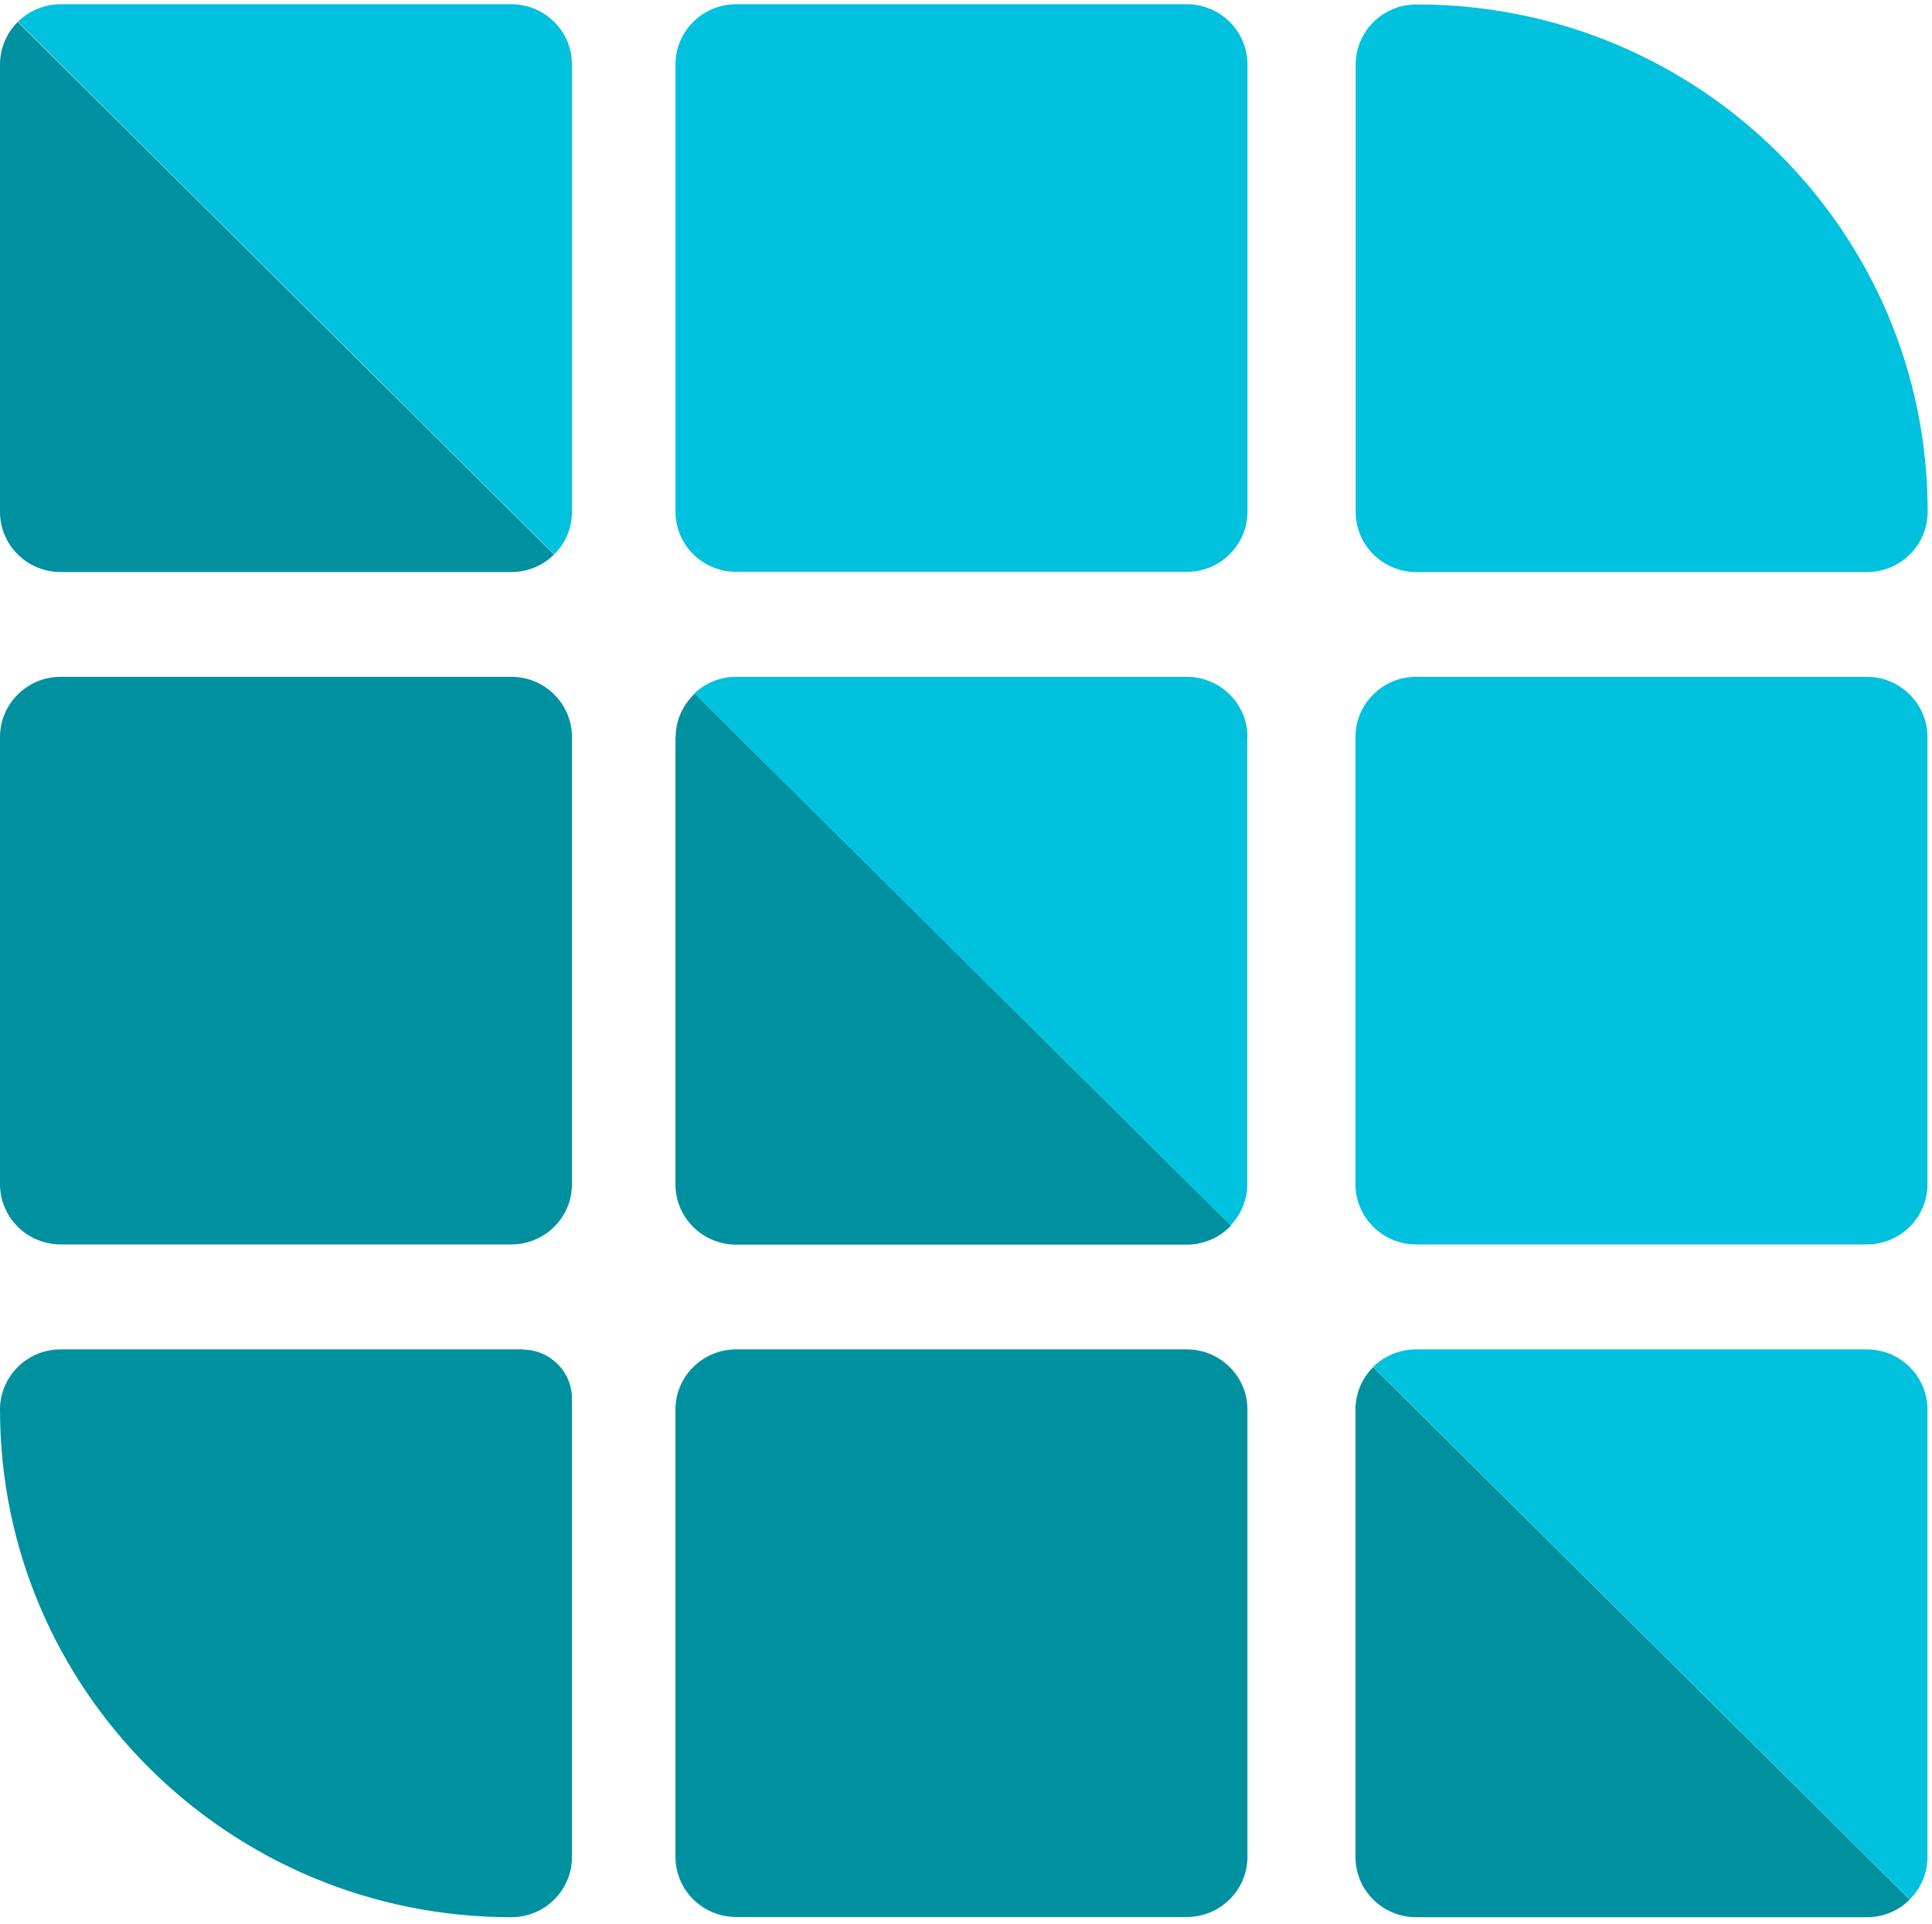
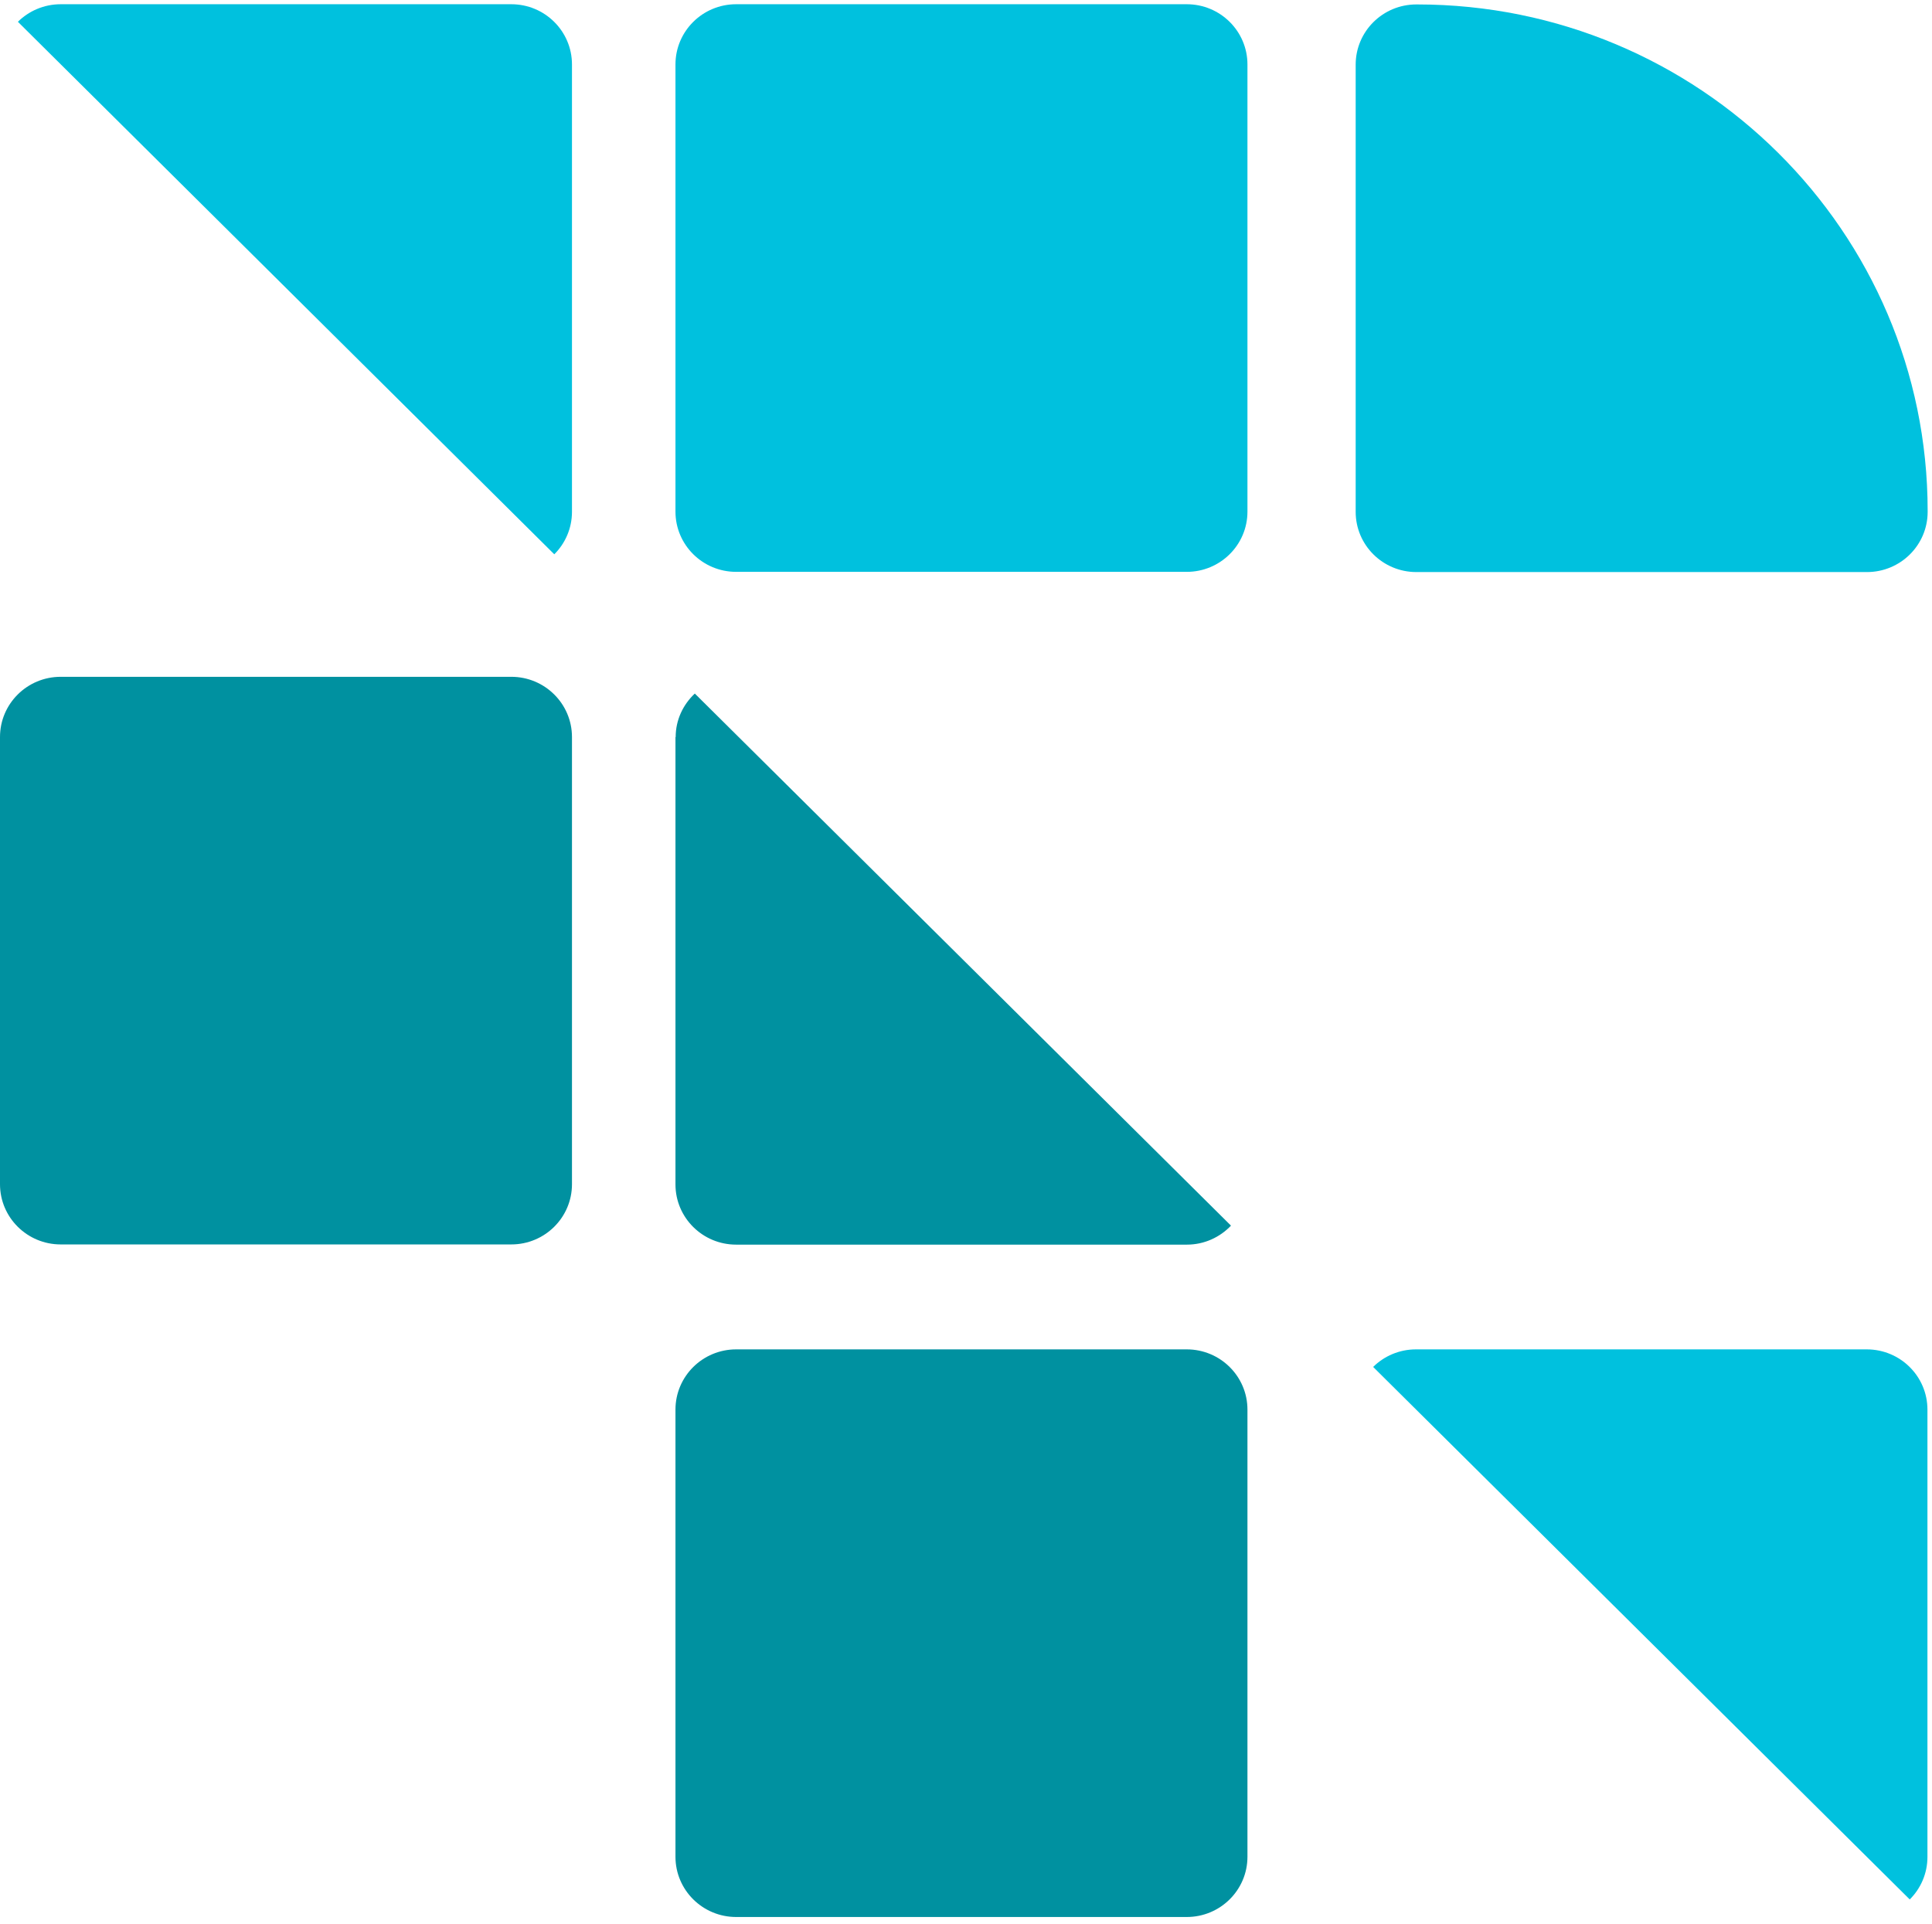
<svg xmlns="http://www.w3.org/2000/svg" width="242" height="241" viewBox="0 0 242 241" fill="none">
  <path d="M241.429 176.591C241.429 172.422 238.027 169.045 233.826 169.045H177.361C175.273 169.045 173.366 169.89 172 171.245L239.213 237.956C240.578 236.6 241.429 234.707 241.429 232.635V176.591Z" fill="#00C1DE" />
-   <path d="M169.784 176.591V232.635C169.784 236.805 173.186 240.181 177.387 240.181H233.853C235.94 240.181 237.847 239.337 239.213 237.981L172.001 171.271C170.635 172.626 169.784 174.519 169.784 176.591Z" fill="#0091A0" />
-   <path d="M65.46 169.045H7.603C3.402 169.045 0 172.422 0 176.591C0 211.711 28.684 240.181 64.043 240.181C68.243 240.181 71.645 236.805 71.645 232.635V175.21C71.645 171.808 68.862 169.071 65.46 169.071V169.045Z" fill="#0091A0" />
  <path d="M148.651 169.045H92.211C88.012 169.045 84.608 172.424 84.608 176.591V232.61C84.608 236.777 88.012 240.155 92.211 240.155H148.651C152.85 240.155 156.254 236.777 156.254 232.61V176.591C156.254 172.424 152.85 169.045 148.651 169.045Z" fill="#0091A0" />
  <path d="M177.386 71.666H233.852C238.053 71.666 241.455 68.289 241.455 64.12V64.017C241.455 28.974 212.823 0.556 177.515 0.556H177.412C173.211 0.556 169.81 3.932 169.81 8.102V64.12C169.81 68.289 173.211 71.666 177.412 71.666H177.386Z" fill="#00C1DE" />
  <path d="M71.645 8.076C71.645 3.906 68.243 0.53 64.043 0.53H7.603C5.515 0.53 3.608 1.374 2.242 2.73L69.429 69.44C70.795 68.085 71.645 66.192 71.645 64.12V8.076Z" fill="#00C1DE" />
-   <path d="M0 8.076V64.12C0 68.289 3.402 71.666 7.603 71.666H64.043C66.13 71.666 68.037 70.822 69.403 69.466L2.216 2.755C0.85 4.111 0 6.004 0 8.076Z" fill="#0091A0" />
  <path d="M148.651 0.53H92.211C88.012 0.53 84.608 3.908 84.608 8.076V64.094C84.608 68.262 88.012 71.64 92.211 71.64H148.651C152.85 71.64 156.254 68.262 156.254 64.094V8.076C156.254 3.908 152.85 0.53 148.651 0.53Z" fill="#00C1DE" />
-   <path d="M233.827 84.788H177.387C173.188 84.788 169.784 88.166 169.784 92.334V148.352C169.784 152.519 173.188 155.898 177.387 155.898H233.827C238.026 155.898 241.429 152.519 241.429 148.352V92.334C241.429 88.166 238.026 84.788 233.827 84.788Z" fill="#00C1DE" />
  <path d="M64.043 84.788H7.603C3.404 84.788 0 88.166 0 92.334V148.352C0 152.519 3.404 155.898 7.603 155.898H64.043C68.242 155.898 71.645 152.519 71.645 148.352V92.334C71.645 88.166 68.242 84.788 64.043 84.788Z" fill="#0091A0" />
  <path d="M84.608 92.334V148.378C84.608 152.547 88.01 155.923 92.211 155.923H148.677C150.842 155.923 152.8 155.003 154.192 153.545L87.031 86.885C85.562 88.266 84.634 90.185 84.634 92.334H84.608Z" fill="#0091A0" />
-   <path d="M156.254 92.334C156.254 88.164 152.852 84.788 148.651 84.788H92.185C90.175 84.788 88.345 85.581 86.98 86.86L154.141 153.519C155.429 152.163 156.228 150.347 156.228 148.352V92.308L156.254 92.334Z" fill="#00C1DE" />
</svg>